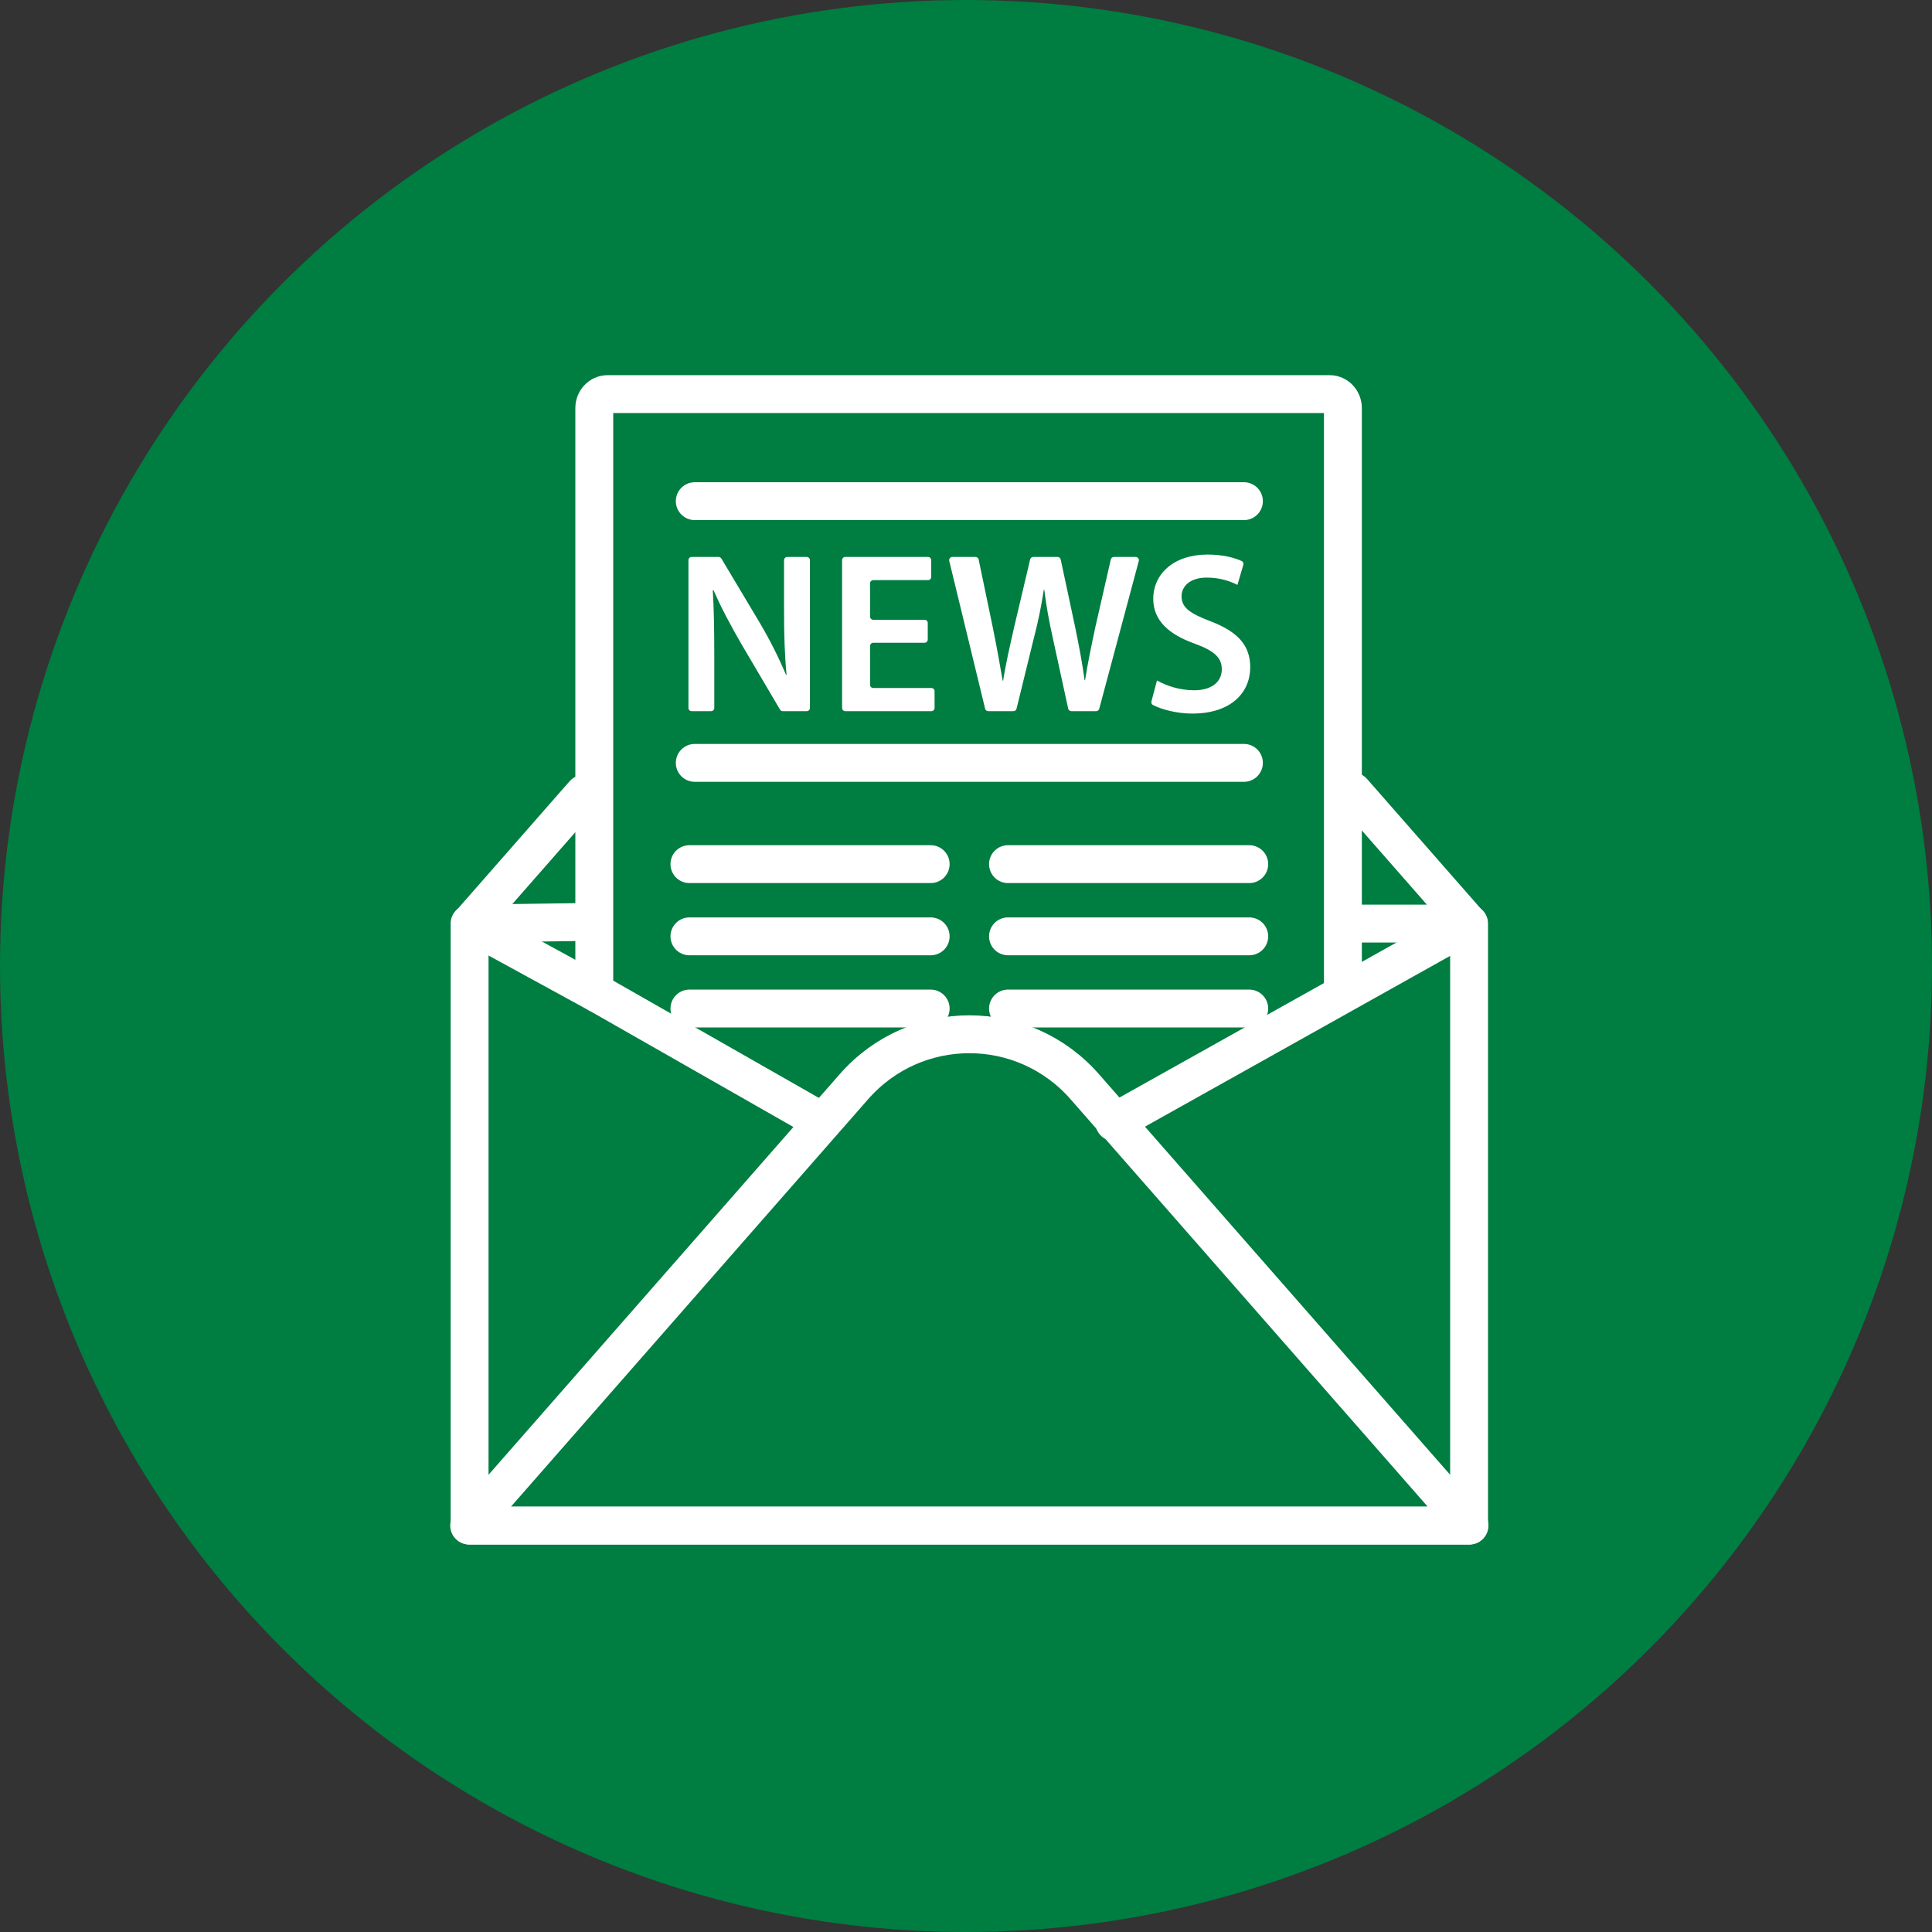
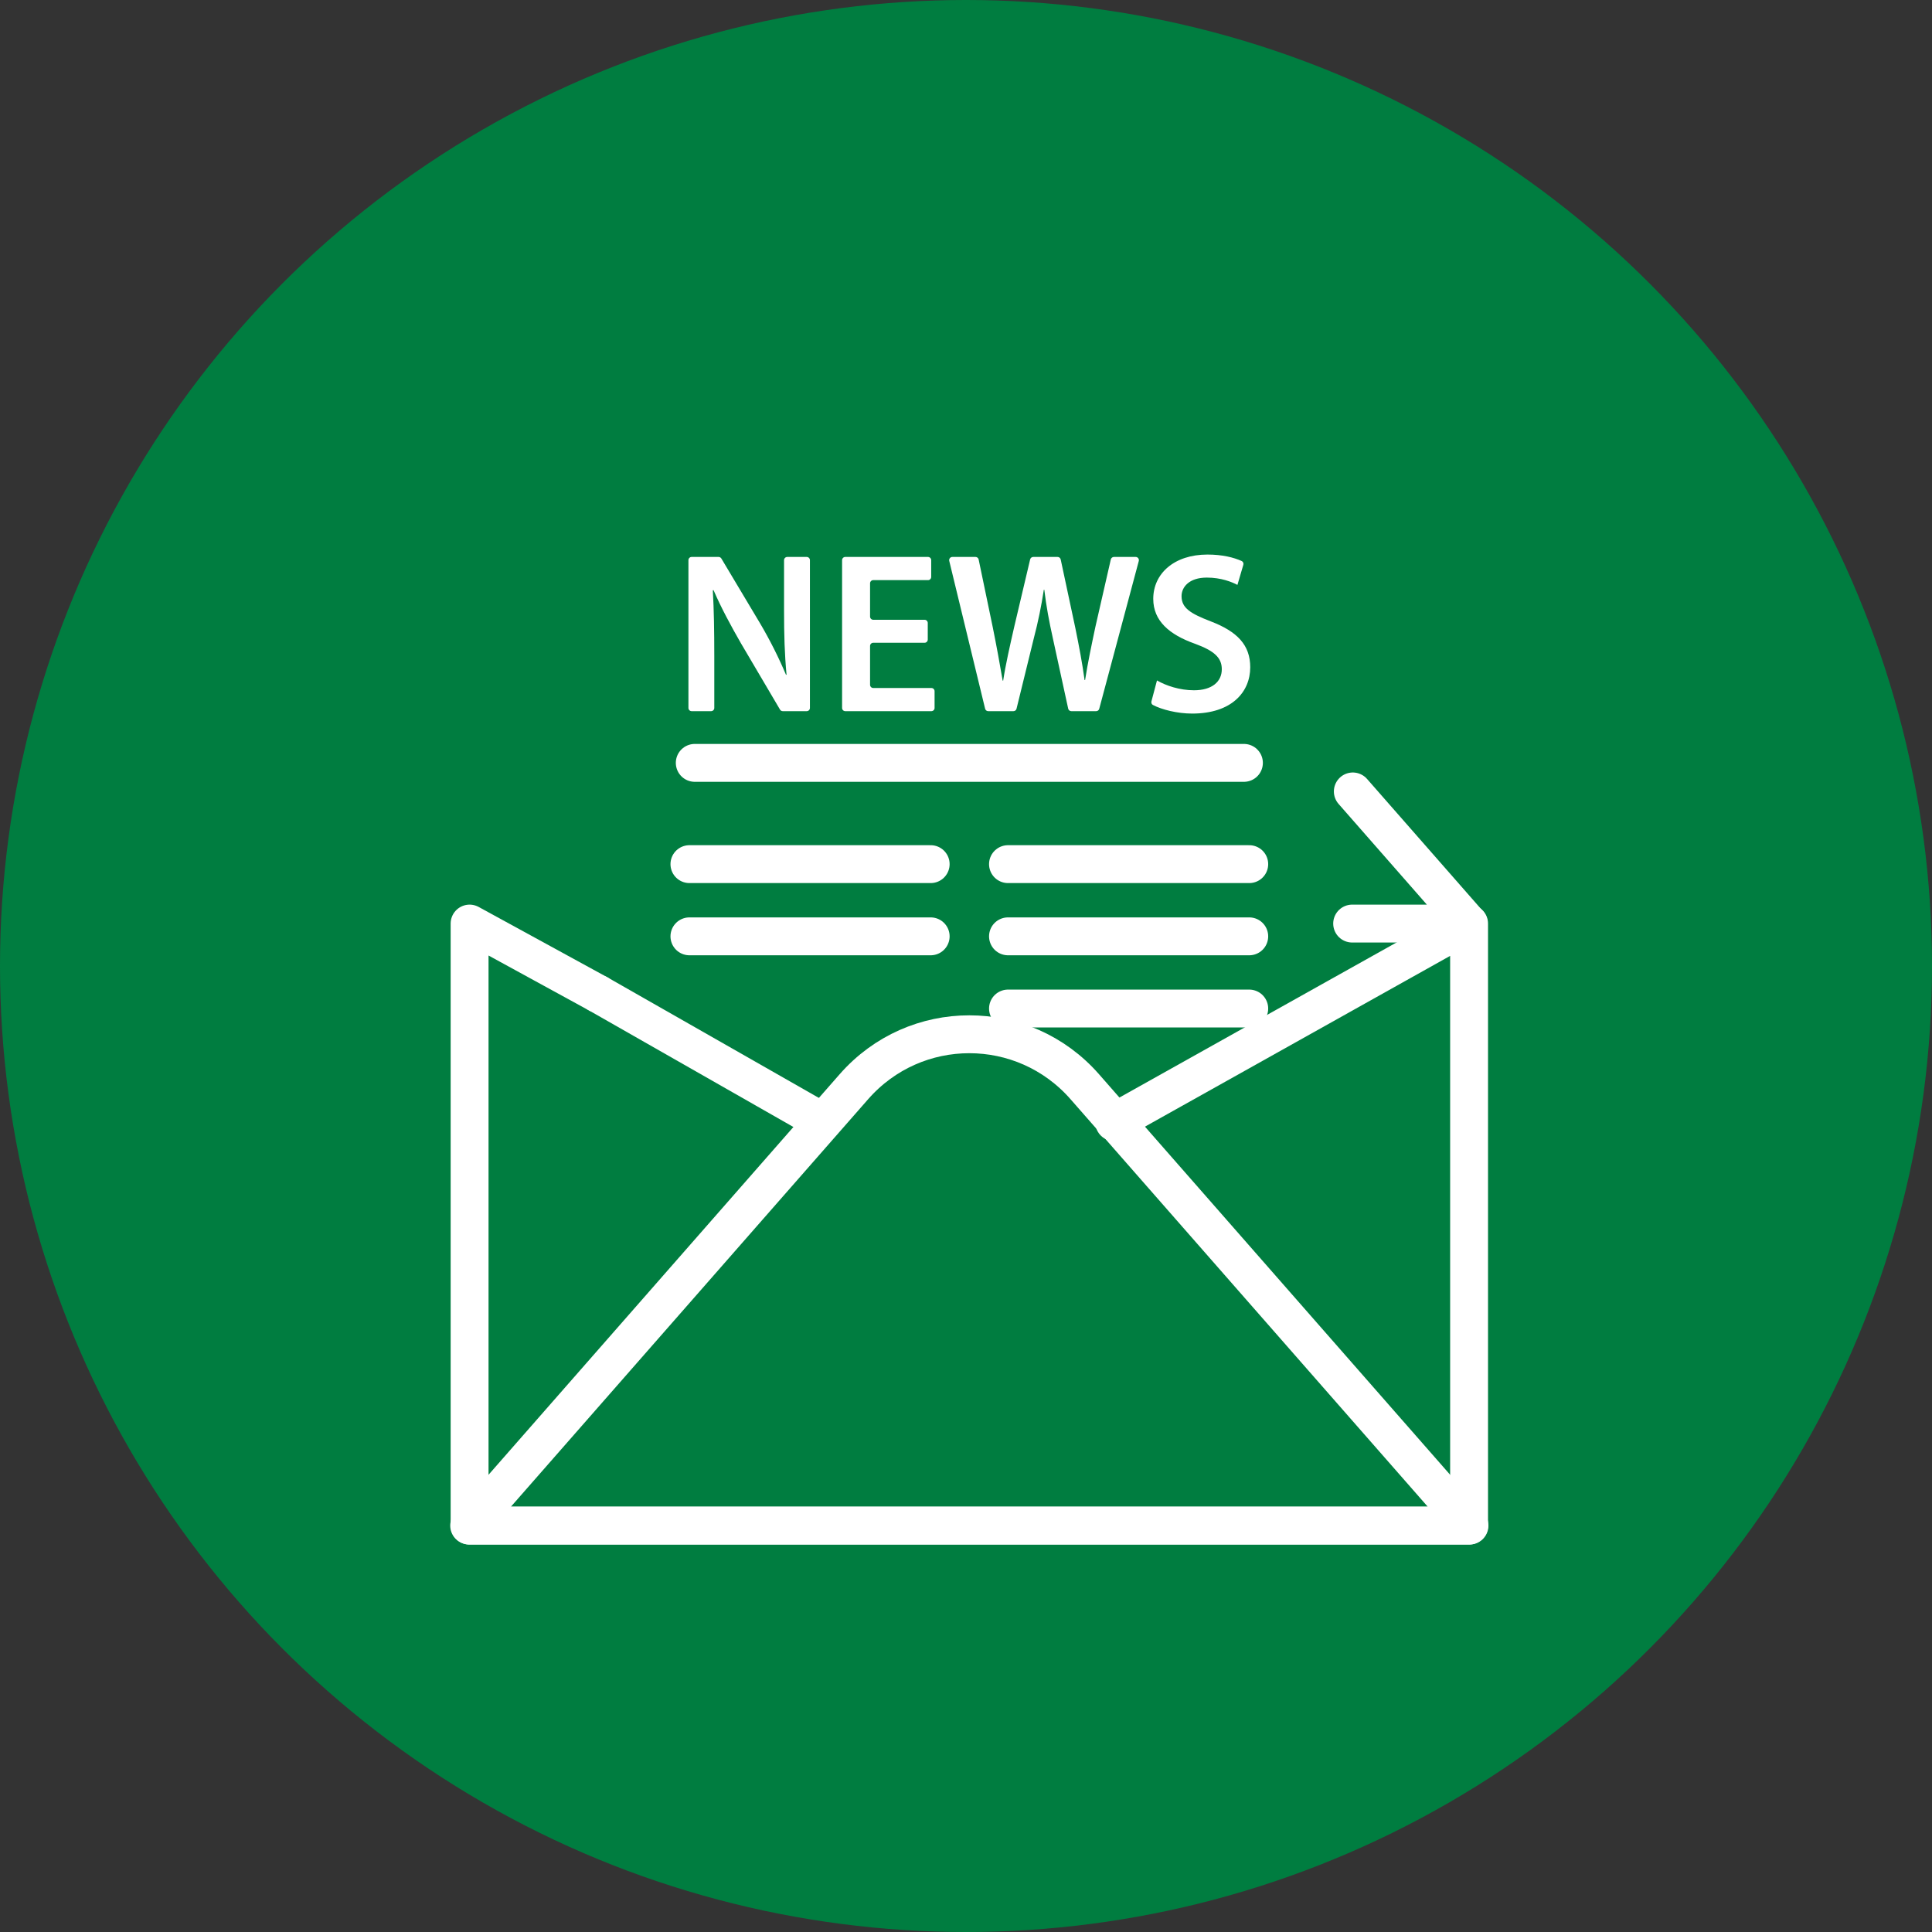
<svg xmlns="http://www.w3.org/2000/svg" width="102" height="102" viewBox="0 0 102 102" fill="none">
  <rect x="0" y="0" width="102" height="102" fill="#333333" stroke="none" />
  <circle cx="51" cy="51" r="51" fill="#007D40" />
  <path d="M71.387 48.76H77.538L71.422 41.784" stroke="white" stroke-width="2" stroke-linecap="round" stroke-linejoin="round" />
-   <path d="M30.821 41.909L24.814 48.76L31.343 48.67" stroke="white" stroke-width="2" stroke-linecap="round" stroke-linejoin="round" />
-   <path d="M31.375 52.026V21.548C31.375 21.139 31.687 20.807 32.073 20.807H70.201C70.587 20.807 70.899 21.139 70.899 21.548V52.873" stroke="white" stroke-width="2" stroke-miterlimit="10" />
-   <path d="M36.68 26.459H65.673" stroke="white" stroke-width="2" stroke-linecap="round" stroke-linejoin="round" />
  <path d="M36.68 40.276H65.673" stroke="white" stroke-width="2" stroke-linecap="round" stroke-linejoin="round" />
  <path d="M36.398 45.622H49.135" stroke="white" stroke-width="2" stroke-linecap="round" stroke-linejoin="round" />
  <path d="M36.398 49.434H49.135" stroke="white" stroke-width="2" stroke-linecap="round" stroke-linejoin="round" />
-   <path d="M36.398 53.246H49.135" stroke="white" stroke-width="2" stroke-linecap="round" stroke-linejoin="round" />
  <path d="M53.217 45.622H65.954" stroke="white" stroke-width="2" stroke-linecap="round" stroke-linejoin="round" />
  <path d="M53.217 49.434H65.954" stroke="white" stroke-width="2" stroke-linecap="round" stroke-linejoin="round" />
  <path d="M53.217 53.246H65.954" stroke="white" stroke-width="2" stroke-linecap="round" stroke-linejoin="round" />
  <path d="M36.346 37.377V29.574C36.346 29.48 36.422 29.404 36.515 29.404H37.94C37.998 29.404 38.053 29.436 38.084 29.486L40.122 32.899C40.654 33.798 41.125 34.744 41.497 35.627L41.526 35.62C41.422 34.538 41.394 33.49 41.394 32.246V29.574C41.394 29.48 41.47 29.404 41.563 29.404H42.591C42.684 29.404 42.76 29.48 42.76 29.574V37.377C42.76 37.47 42.684 37.546 42.591 37.546H41.325C41.266 37.546 41.211 37.515 41.181 37.463L39.12 33.965C38.605 33.071 38.069 32.08 37.671 31.156L37.633 31.164C37.693 32.221 37.711 33.296 37.711 34.634V37.377C37.711 37.47 37.636 37.546 37.543 37.546H36.515C36.422 37.546 36.346 37.47 36.346 37.377Z" fill="white" />
  <path d="M48.813 33.935H46.103C46.01 33.935 45.935 34.011 45.935 34.104V36.153C45.935 36.247 46.01 36.323 46.103 36.323H49.172C49.265 36.323 49.341 36.398 49.341 36.492V37.377C49.341 37.47 49.265 37.546 49.172 37.546H44.626C44.533 37.546 44.458 37.47 44.458 37.377V29.574C44.458 29.48 44.533 29.404 44.626 29.404H48.995C49.088 29.404 49.163 29.48 49.163 29.574V30.459C49.163 30.552 49.088 30.628 48.995 30.628H46.103C46.01 30.628 45.935 30.704 45.935 30.797V32.552C45.935 32.645 46.01 32.721 46.103 32.721H48.813C48.906 32.721 48.981 32.797 48.981 32.89V33.765C48.981 33.859 48.906 33.935 48.813 33.935Z" fill="white" />
  <path d="M52.009 37.417L50.116 29.614C50.09 29.507 50.17 29.404 50.279 29.404H51.504C51.583 29.404 51.652 29.461 51.668 29.539L52.41 33.103C52.611 34.094 52.8 35.129 52.936 35.935H52.962C53.092 35.085 53.314 34.113 53.548 33.085L54.386 29.535C54.404 29.458 54.472 29.404 54.55 29.404H55.836C55.915 29.404 55.983 29.46 56 29.538L56.772 33.152C56.968 34.113 57.141 35.022 57.261 35.905H57.287C57.428 35.004 57.623 34.076 57.834 33.083L58.645 29.536C58.663 29.459 58.731 29.404 58.809 29.404H59.959C60.07 29.404 60.151 29.51 60.122 29.618L58.034 37.421C58.014 37.495 57.948 37.546 57.871 37.546H56.56C56.481 37.546 56.412 37.491 56.395 37.413L55.589 33.712C55.385 32.793 55.239 32.014 55.134 31.136H55.109C54.974 32.008 54.818 32.789 54.576 33.714L53.668 37.417C53.65 37.493 53.582 37.546 53.505 37.546H52.172C52.095 37.546 52.027 37.493 52.009 37.417Z" fill="white" />
  <path d="M61.083 35.924C61.558 36.201 62.284 36.443 63.036 36.443C63.978 36.443 64.505 35.997 64.505 35.331C64.505 34.717 64.096 34.355 63.073 33.981C61.738 33.504 60.886 32.782 60.886 31.616C60.886 30.282 61.992 29.278 63.746 29.278C64.536 29.278 65.135 29.431 65.554 29.619C65.631 29.654 65.665 29.741 65.641 29.822L65.33 30.88C65.037 30.726 64.474 30.494 63.715 30.494C62.778 30.494 62.38 30.996 62.38 31.475C62.38 32.099 62.848 32.392 63.926 32.807C65.33 33.347 66.006 34.058 66.006 35.227C66.006 36.537 65.027 37.673 62.941 37.673C62.153 37.673 61.338 37.465 60.868 37.219C60.799 37.183 60.77 37.102 60.791 37.025L61.083 35.924Z" fill="white" />
  <path d="M43.364 59.19L31.573 52.467" stroke="white" stroke-width="2" stroke-linecap="round" stroke-linejoin="round" />
  <path d="M31.573 52.467L24.792 48.76V80.543H77.56V48.76L58.824 59.245" stroke="white" stroke-width="2" stroke-linecap="round" stroke-linejoin="round" />
  <path d="M45.082 57.373L24.77 80.543H77.582L57.27 57.373C54.034 53.681 48.318 53.681 45.082 57.373Z" stroke="white" stroke-width="2" stroke-linecap="round" stroke-linejoin="round" />
</svg>